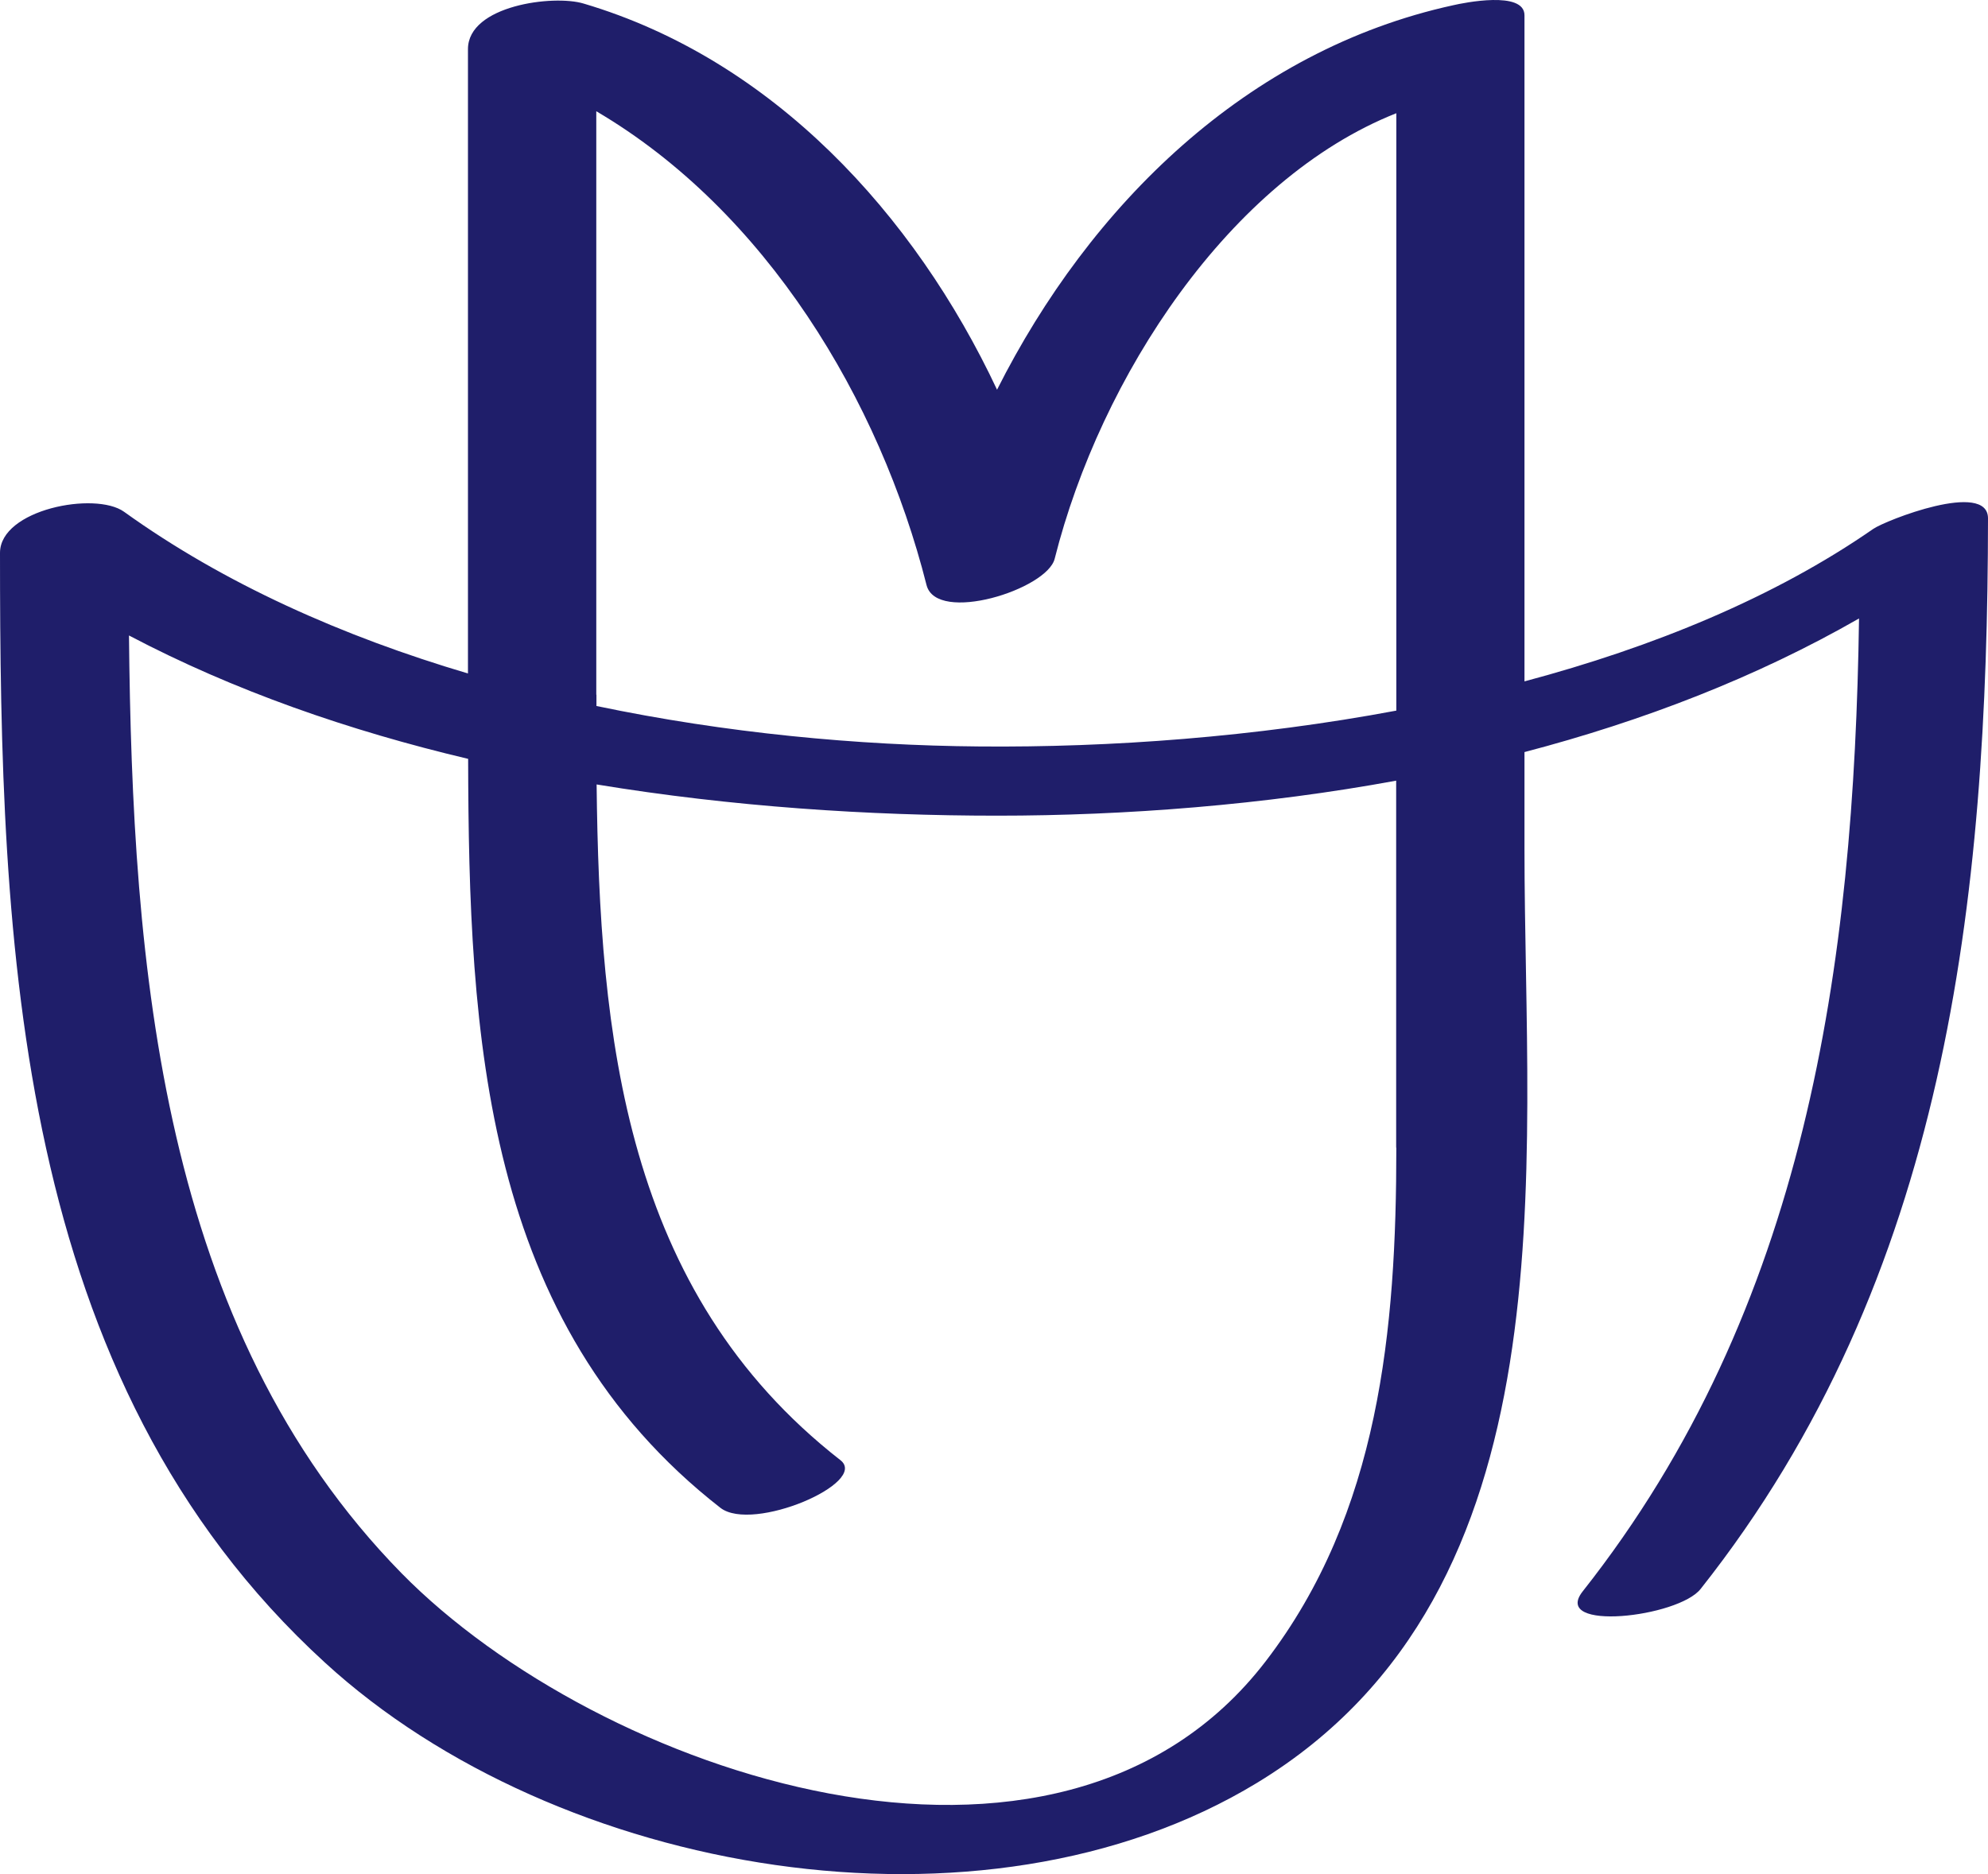
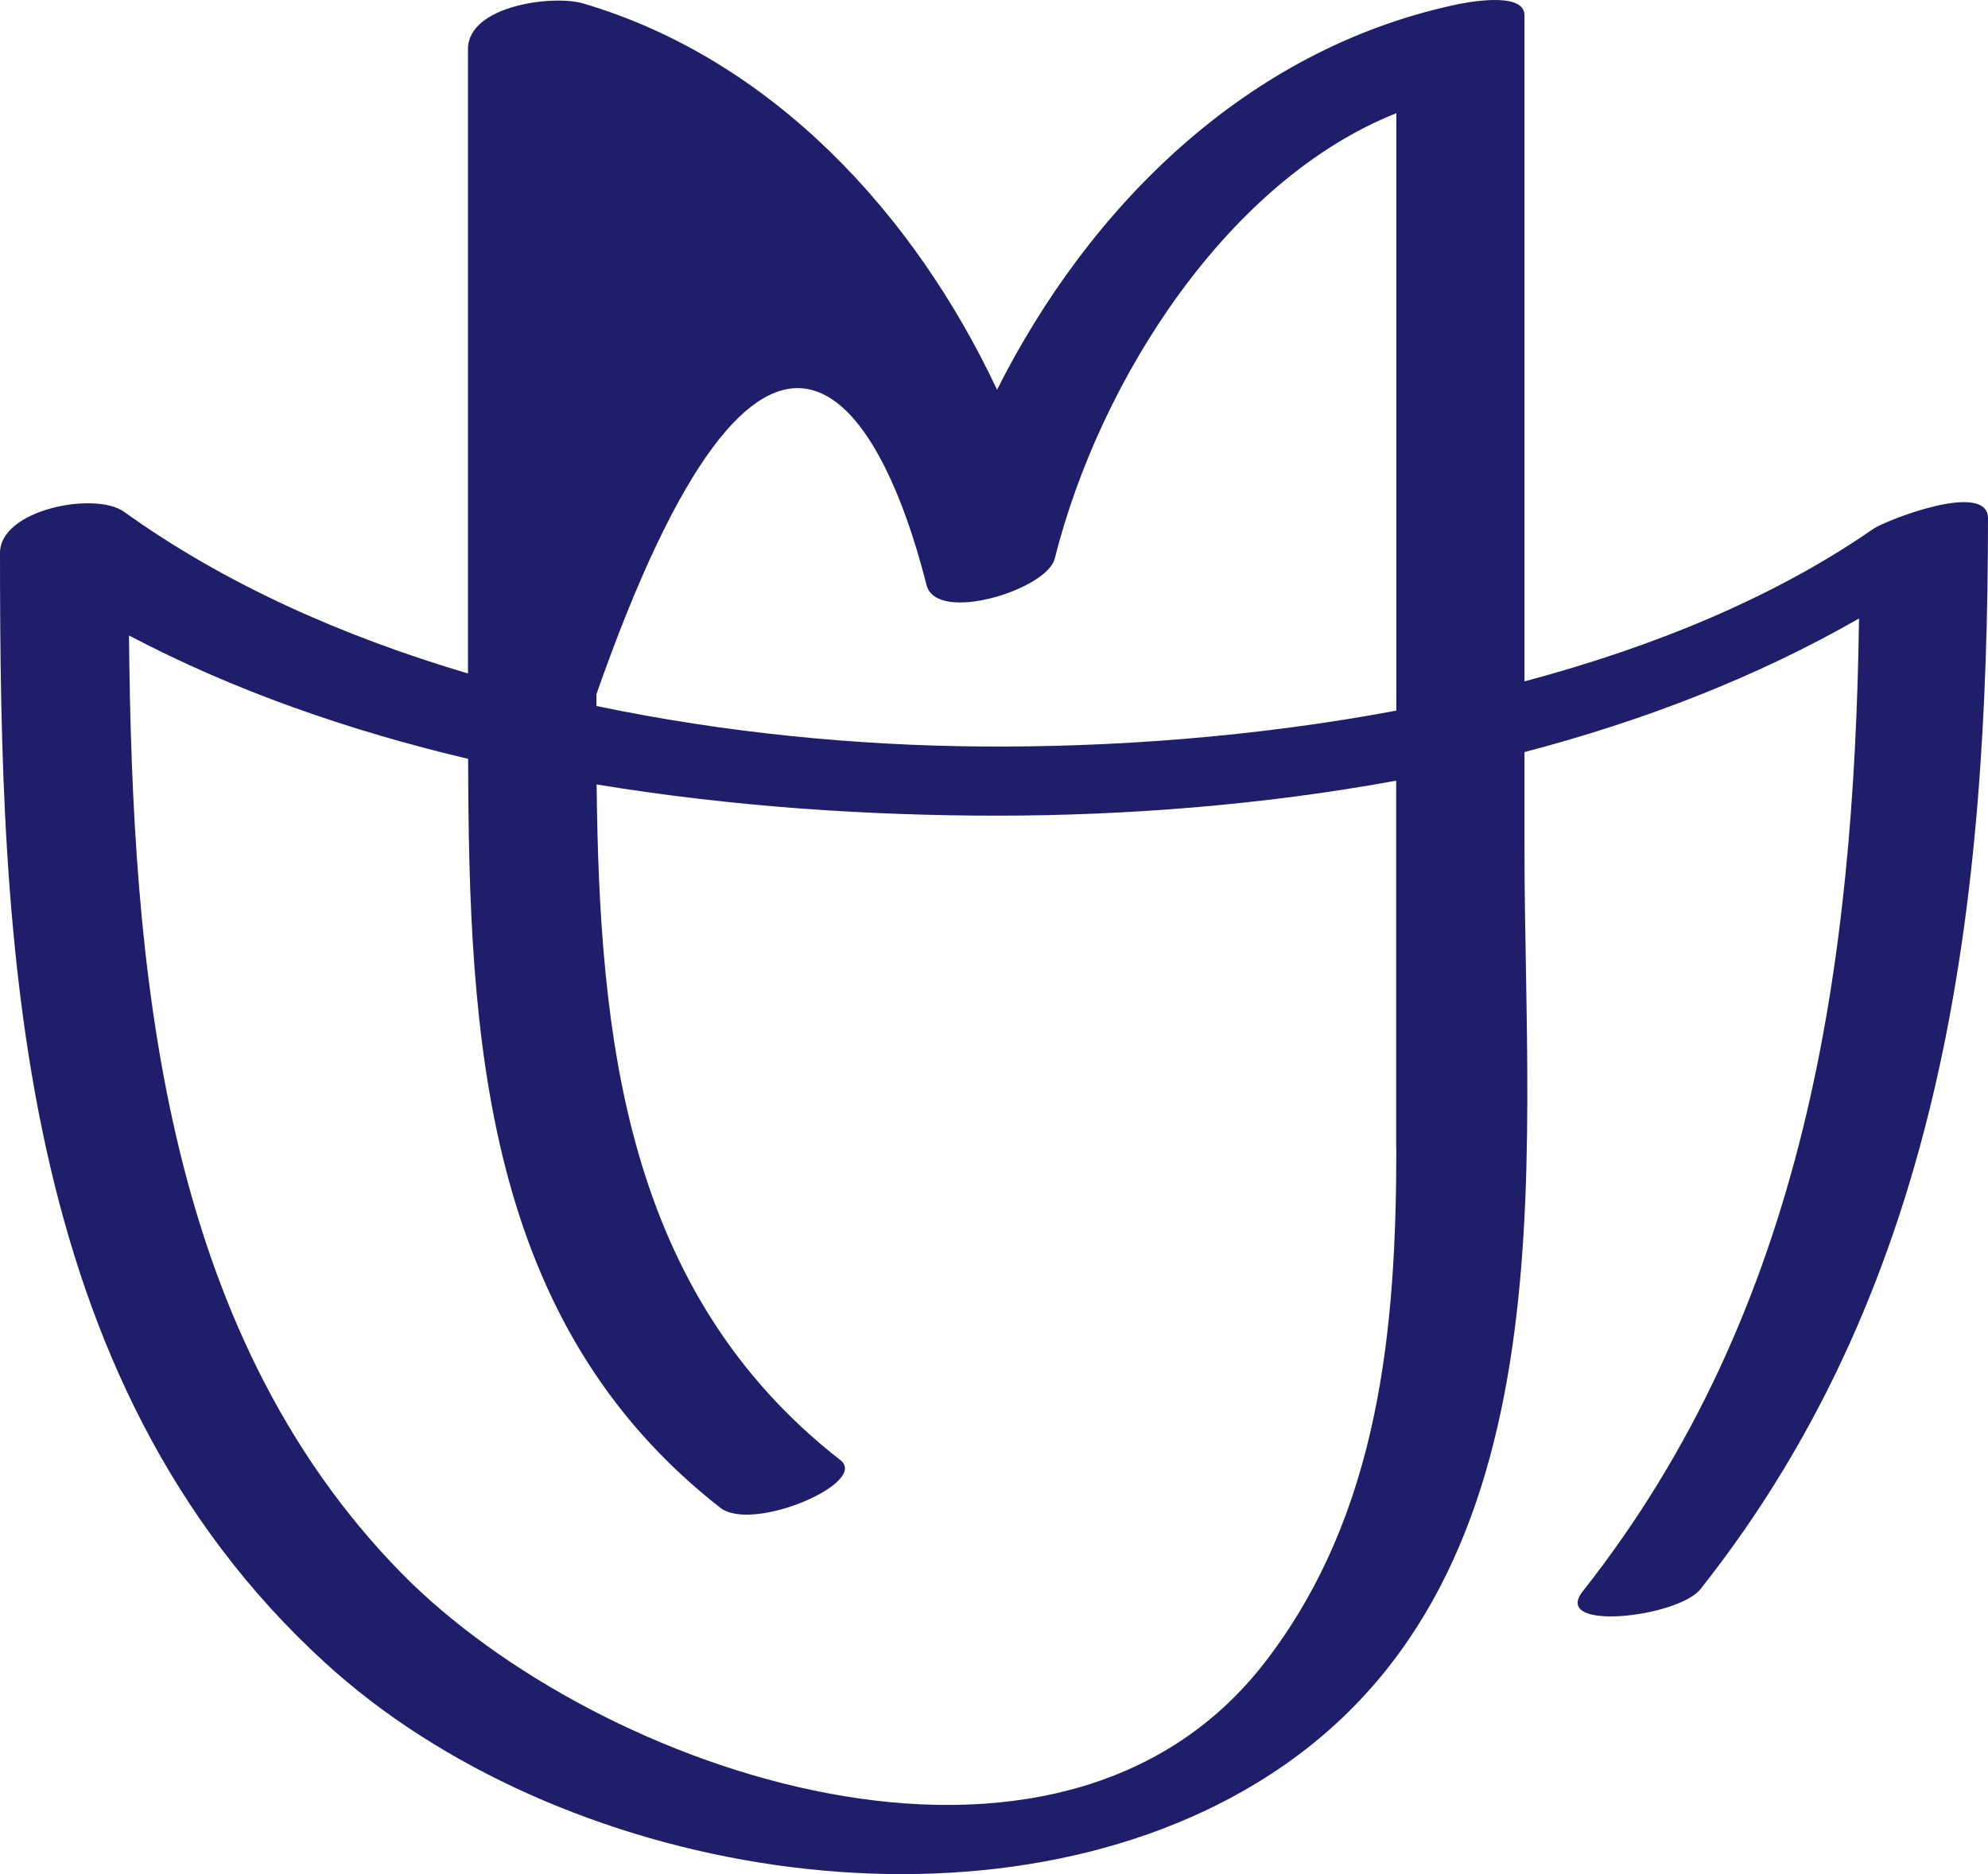
<svg xmlns="http://www.w3.org/2000/svg" width="175" height="165" viewBox="0 0 175 165" fill="none">
-   <path d="M175 45.638C175 42.265 165.952 45.827 164.894 46.569C156.194 52.603 145.536 56.966 134.197 59.99V1.345C134.197 -0.851 128.818 0.254 127.933 0.458C109.75 4.428 95.946 18.082 87.768 34.31C80.489 18.824 67.976 5.228 51.373 0.313C48.734 -0.487 41.194 0.473 41.194 4.326V59.293C30.189 56.035 19.734 51.397 10.918 45.056C8.381 43.239 0 44.853 0 48.677C0 83.184 1.29 121.413 28.608 146.381C49.039 165.096 86.492 171.639 110.649 156.967C138.591 139.997 134.197 102.888 134.197 74.794V66.214C144.637 63.48 154.628 59.627 163.647 54.45C163.212 85.016 158.992 115.204 139.316 140.114C136.532 143.676 147.769 142.397 149.712 139.881C171.361 112.529 174.971 79.258 175 45.624V45.638ZM52.49 61.154V9.794C67.41 18.562 77.444 35.212 81.562 51.513C82.447 54.945 92.176 51.906 92.843 49.186C96.874 33.191 108.242 15.785 122.916 9.968V62.564C110.49 64.891 97.759 65.822 86.217 65.72C75.516 65.633 63.901 64.542 52.504 62.157C52.504 61.823 52.504 61.503 52.504 61.168L52.49 61.154ZM122.916 101.041C122.916 117.036 121.437 133.221 111.403 146.279C93.119 170.069 52.62 156.08 35.351 138.514C14.152 116.891 11.643 85.075 11.354 55.948C20.604 60.819 30.754 64.338 41.209 66.811C41.267 91.196 42.514 116.455 63.423 132.756C66.279 134.951 76.516 130.531 73.979 128.553C54.969 113.721 52.765 91.284 52.519 69.064C64.452 71.028 76.487 71.813 87.783 71.813C99.078 71.813 111.287 70.868 122.902 68.73V101.041H122.916Z" fill="#1F1E6A" />
+   <path d="M175 45.638C175 42.265 165.952 45.827 164.894 46.569C156.194 52.603 145.536 56.966 134.197 59.99V1.345C134.197 -0.851 128.818 0.254 127.933 0.458C109.75 4.428 95.946 18.082 87.768 34.31C80.489 18.824 67.976 5.228 51.373 0.313C48.734 -0.487 41.194 0.473 41.194 4.326V59.293C30.189 56.035 19.734 51.397 10.918 45.056C8.381 43.239 0 44.853 0 48.677C0 83.184 1.29 121.413 28.608 146.381C49.039 165.096 86.492 171.639 110.649 156.967C138.591 139.997 134.197 102.888 134.197 74.794V66.214C144.637 63.48 154.628 59.627 163.647 54.45C163.212 85.016 158.992 115.204 139.316 140.114C136.532 143.676 147.769 142.397 149.712 139.881C171.361 112.529 174.971 79.258 175 45.624V45.638ZM52.49 61.154C67.41 18.562 77.444 35.212 81.562 51.513C82.447 54.945 92.176 51.906 92.843 49.186C96.874 33.191 108.242 15.785 122.916 9.968V62.564C110.49 64.891 97.759 65.822 86.217 65.72C75.516 65.633 63.901 64.542 52.504 62.157C52.504 61.823 52.504 61.503 52.504 61.168L52.49 61.154ZM122.916 101.041C122.916 117.036 121.437 133.221 111.403 146.279C93.119 170.069 52.62 156.08 35.351 138.514C14.152 116.891 11.643 85.075 11.354 55.948C20.604 60.819 30.754 64.338 41.209 66.811C41.267 91.196 42.514 116.455 63.423 132.756C66.279 134.951 76.516 130.531 73.979 128.553C54.969 113.721 52.765 91.284 52.519 69.064C64.452 71.028 76.487 71.813 87.783 71.813C99.078 71.813 111.287 70.868 122.902 68.73V101.041H122.916Z" fill="#1F1E6A" />
</svg>